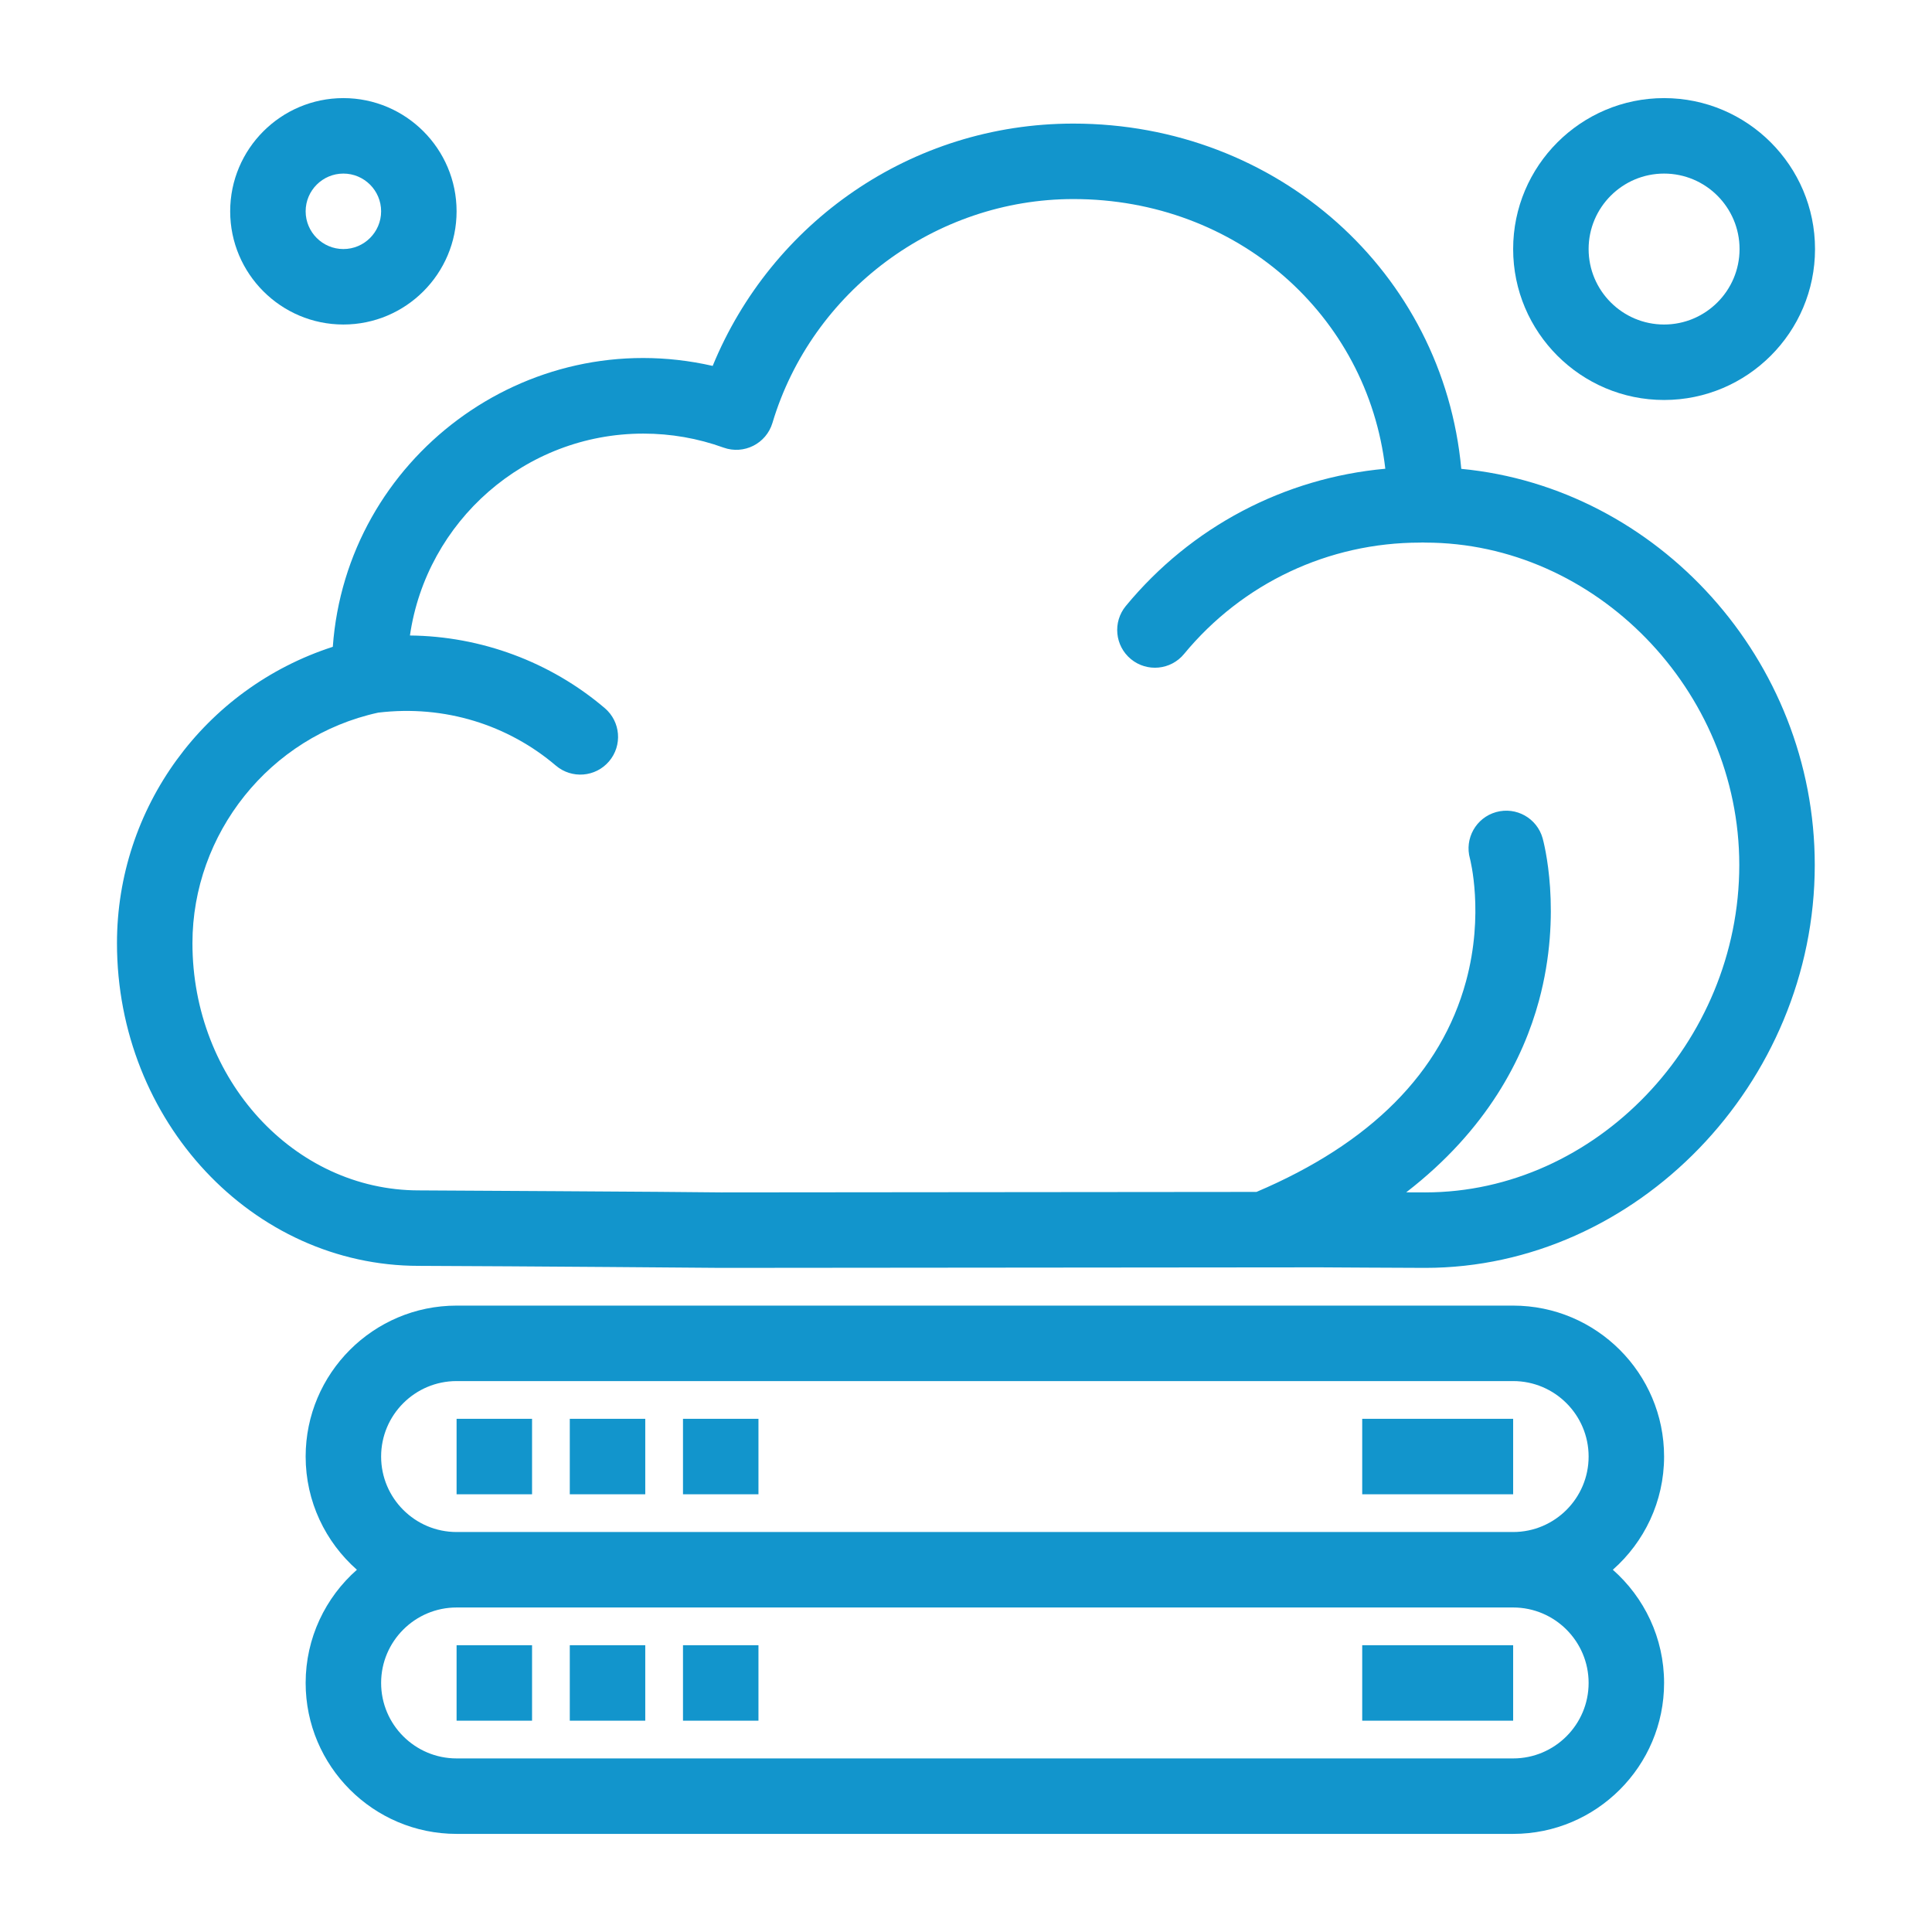
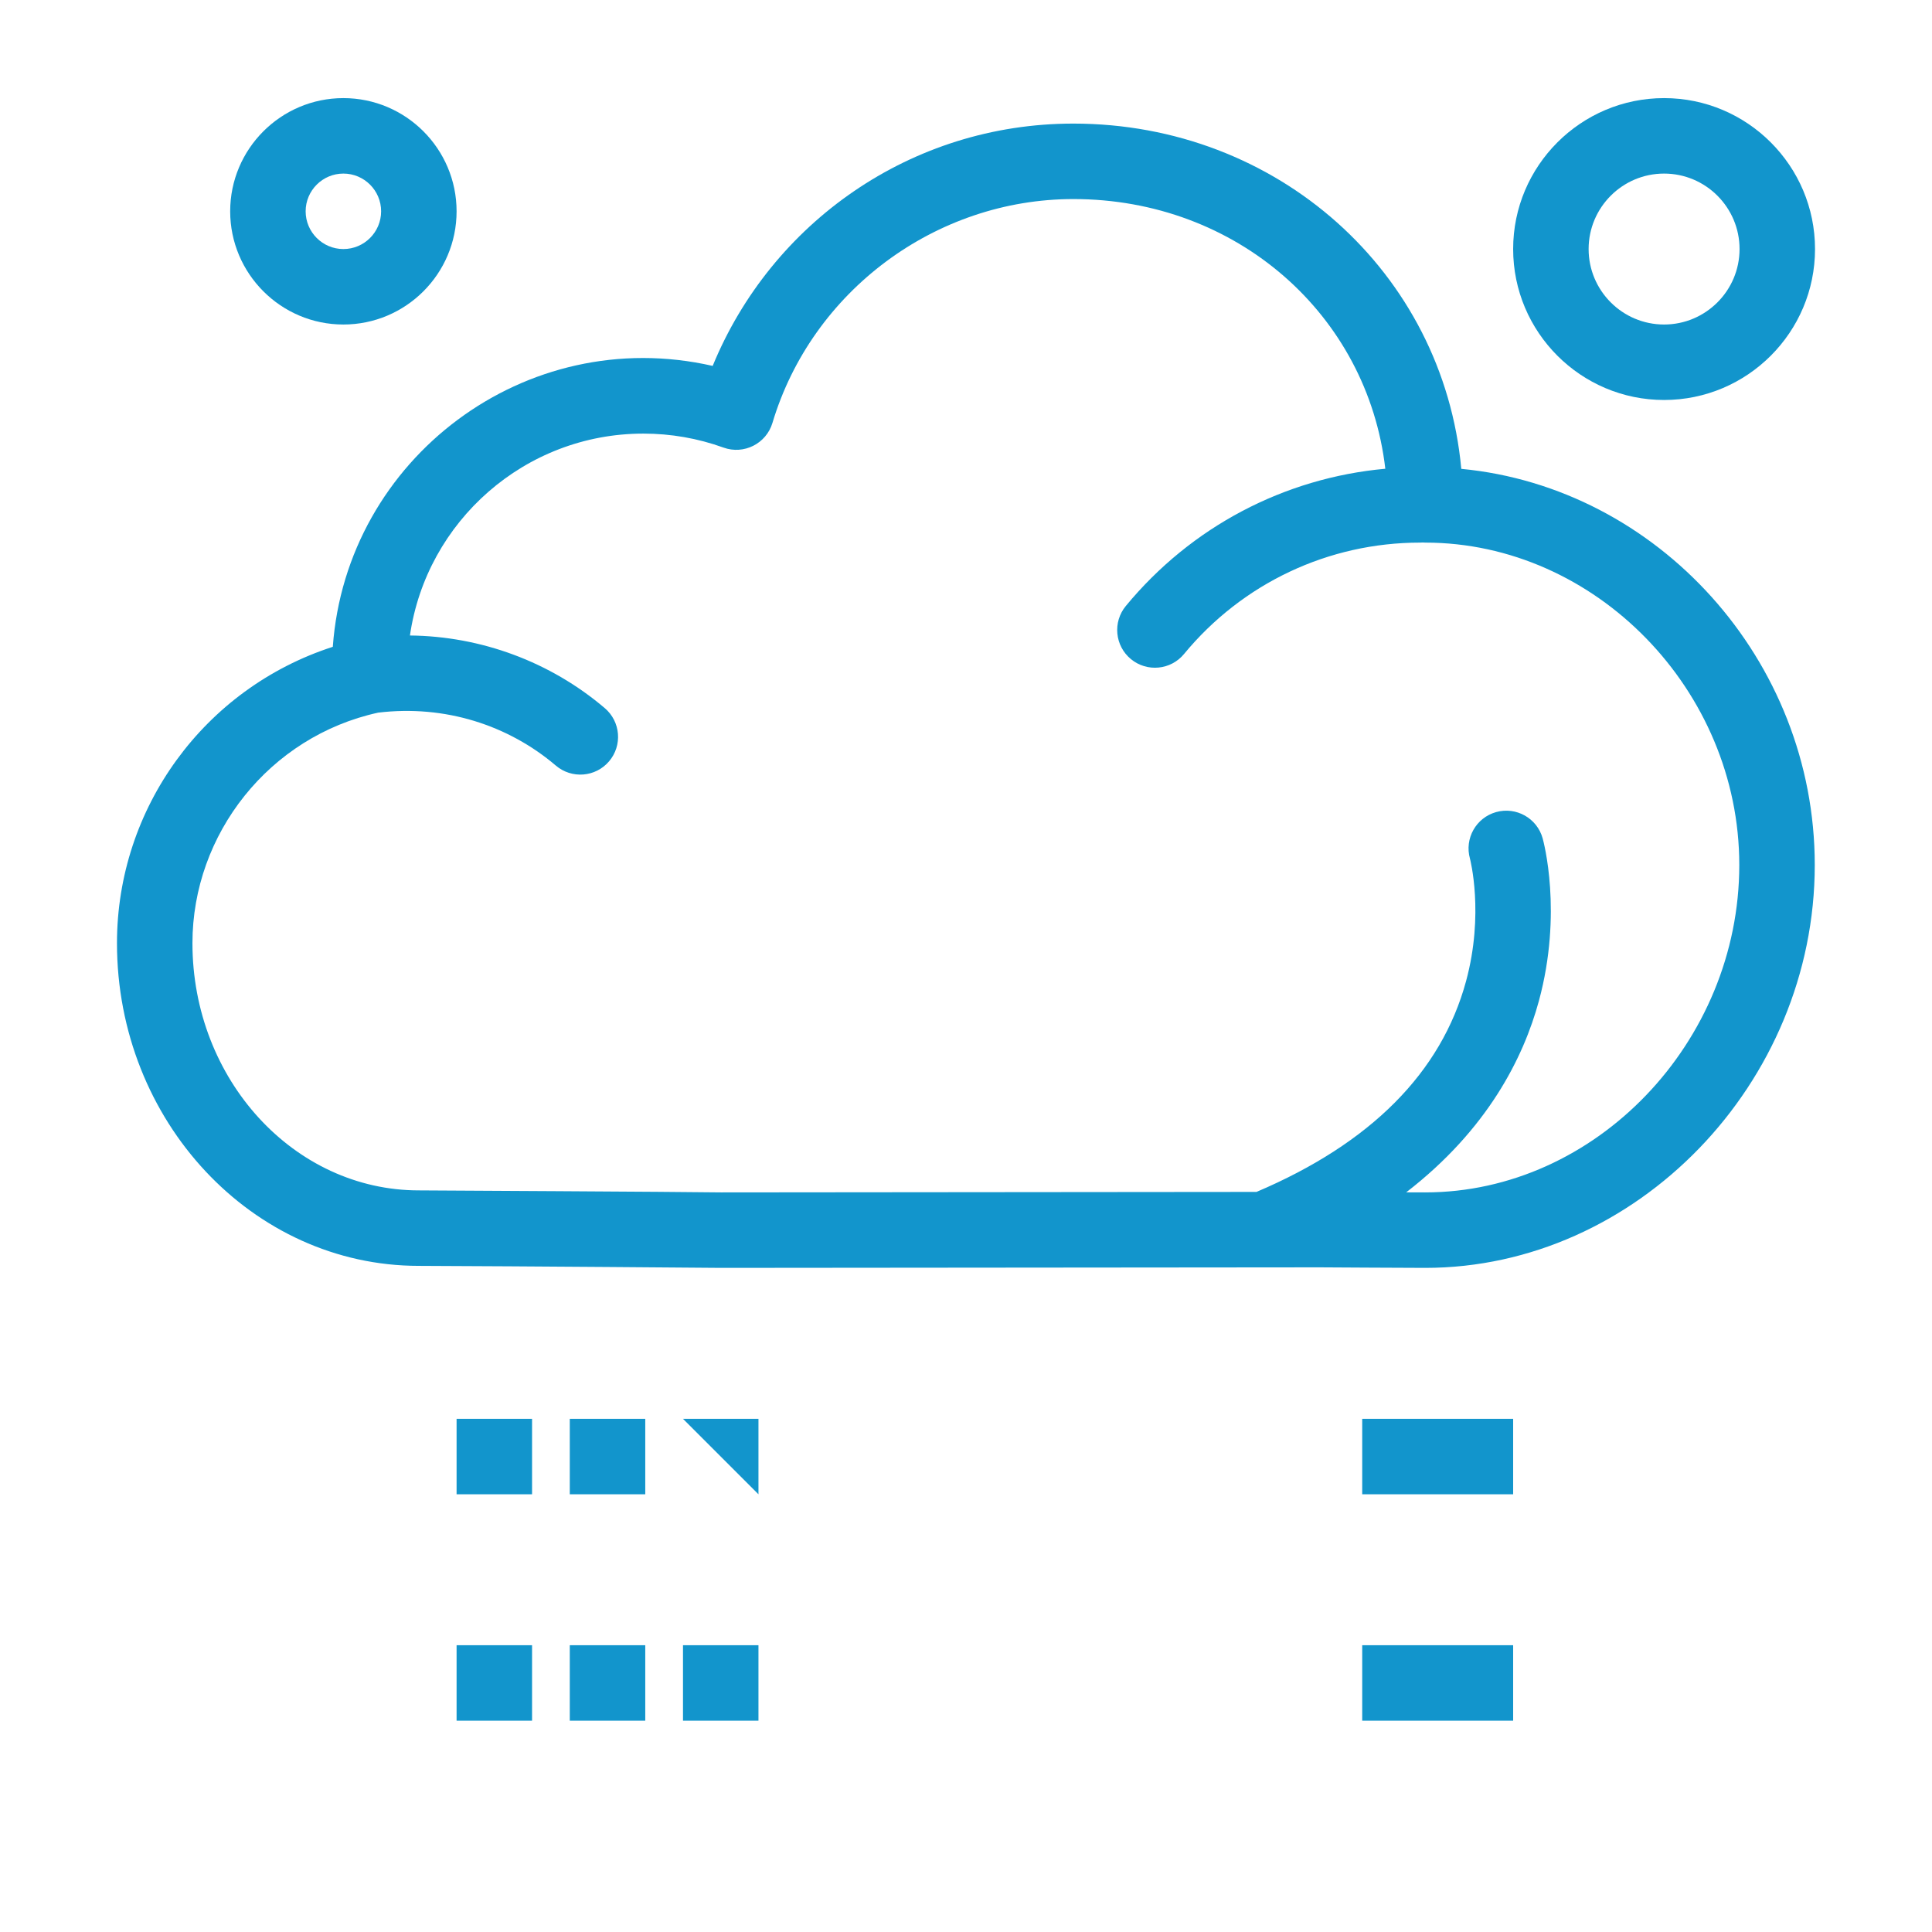
<svg xmlns="http://www.w3.org/2000/svg" enable-background="new 0 0 512 512" height="512" viewBox="0 0 512 512" width="512">
  <g id="_x38_14_x2C__Cloud_x2C__server_x2C__storage_x2C__technology">
    <g>
      <path d="m387.256 124.25c-4.81-52.111-48.742-91.497-102.801-91.497-43.056 0-80.031 26.31-95.588 64.216-49.585-11.304-97.062 24.561-100.671 74.443-34.114 11.029-57.196 42.77-57.196 78.535 0 47.155 35.888 85.519 79.975 85.519 27.438.091 80.007.534 80.036.534 8.58-.008 147.469-.132 158.733-.142.966.006 23.707.142 27.951.142 55.96 0 103.236-48.896 103.236-106.771 0-54.386-41.655-100.022-93.675-104.979zm-9.562 191.75c-.912 0-2.738-.007-5.039-.017 21.567-16.639 31.082-35.684 35.164-50.714 6.362-23.425 1.215-42.333.993-43.126-1.489-5.317-7.005-8.42-12.327-6.932-5.318 1.489-8.422 7.008-6.933 12.326.04.142 3.819 14.62-1.034 32.49-6.573 24.198-25.257 42.977-55.535 55.843-.13 0-141.784.13-141.912.13-10.181-.158-79.606-.534-80.072-.534-33.084 0-60-29.392-60-65.519 0-28.938 20.394-54.8 49.228-61.091 17.701-2.124 34.487 3.317 47.084 14.039 4.195 3.57 10.508 3.083 14.097-1.133 3.58-4.206 3.073-10.517-1.133-14.097-14.469-12.316-32.834-19.06-51.638-19.251 4.384-30.215 30.448-53.504 61.859-53.504 7.284 0 14.429 1.246 21.235 3.704 5.413 1.952 11.333-1.052 12.976-6.538 10.457-34.929 43.25-59.323 79.747-59.323 43.34 0 77.94 30.7 82.667 71.469-26.775 2.431-51.456 15.379-68.768 36.373-3.514 4.261-2.908 10.563 1.353 14.077 4.261 3.513 10.563 2.909 14.077-1.354 15.471-18.761 38.273-29.521 62.562-29.521.228 0 .45-.019.674-.034.224.015.446.034.674.034 45.119 0 83.237 39.123 83.237 85.431.001 47.036-38.117 86.772-83.236 86.772z" fill="#1295cc" />
      <path d="m91 86c16.542 0 30-13.458 30-30s-13.458-30-30-30-30 13.458-30 30 13.458 30 30 30zm0-40c5.514 0 10 4.486 10 10s-4.486 10-10 10-10-4.486-10-10 4.486-10 10-10z" fill="#1295cc" />
      <path d="m441 106c22.056 0 40-17.944 40-40s-17.944-40-40-40-40 17.944-40 40 17.944 40 40 40zm0-60c11.028 0 20 8.972 20 20s-8.972 20-20 20-20-8.972-20-20 8.972-20 20-20z" fill="#1295cc" />
      <path d="m121 376h20v20h-20z" fill="#1295cc" />
      <path d="m151 376h20v20h-20z" fill="#1295cc" />
-       <path d="m181 376h20v20h-20z" fill="#1295cc" />
-       <path d="m441 386c0-22.056-17.944-40-40-40h-280c-22.056 0-40 17.944-40 40 0 11.938 5.264 22.664 13.585 30-8.321 7.336-13.585 18.062-13.585 30 0 22.056 17.944 40 40 40h280c22.056 0 40-17.944 40-40 0-11.938-5.264-22.664-13.585-30 8.321-7.336 13.585-18.062 13.585-30zm-20 60c0 11.028-8.972 20-20 20h-280c-11.028 0-20-8.972-20-20s8.972-20 20-20h280c11.028 0 20 8.972 20 20zm-300-40c-11.028 0-20-8.972-20-20s8.972-20 20-20h280c11.028 0 20 8.972 20 20s-8.972 20-20 20z" fill="#1295cc" />
+       <path d="m181 376h20v20z" fill="#1295cc" />
      <path d="m121 436h20v20h-20z" fill="#1295cc" />
      <path d="m151 436h20v20h-20z" fill="#1295cc" />
      <path d="m181 436h20v20h-20z" fill="#1295cc" />
      <path d="m361 436h40v20h-40z" fill="#1295cc" />
      <path d="m361 376h40v20h-40z" fill="#1295cc" />
    </g>
  </g>
</svg>